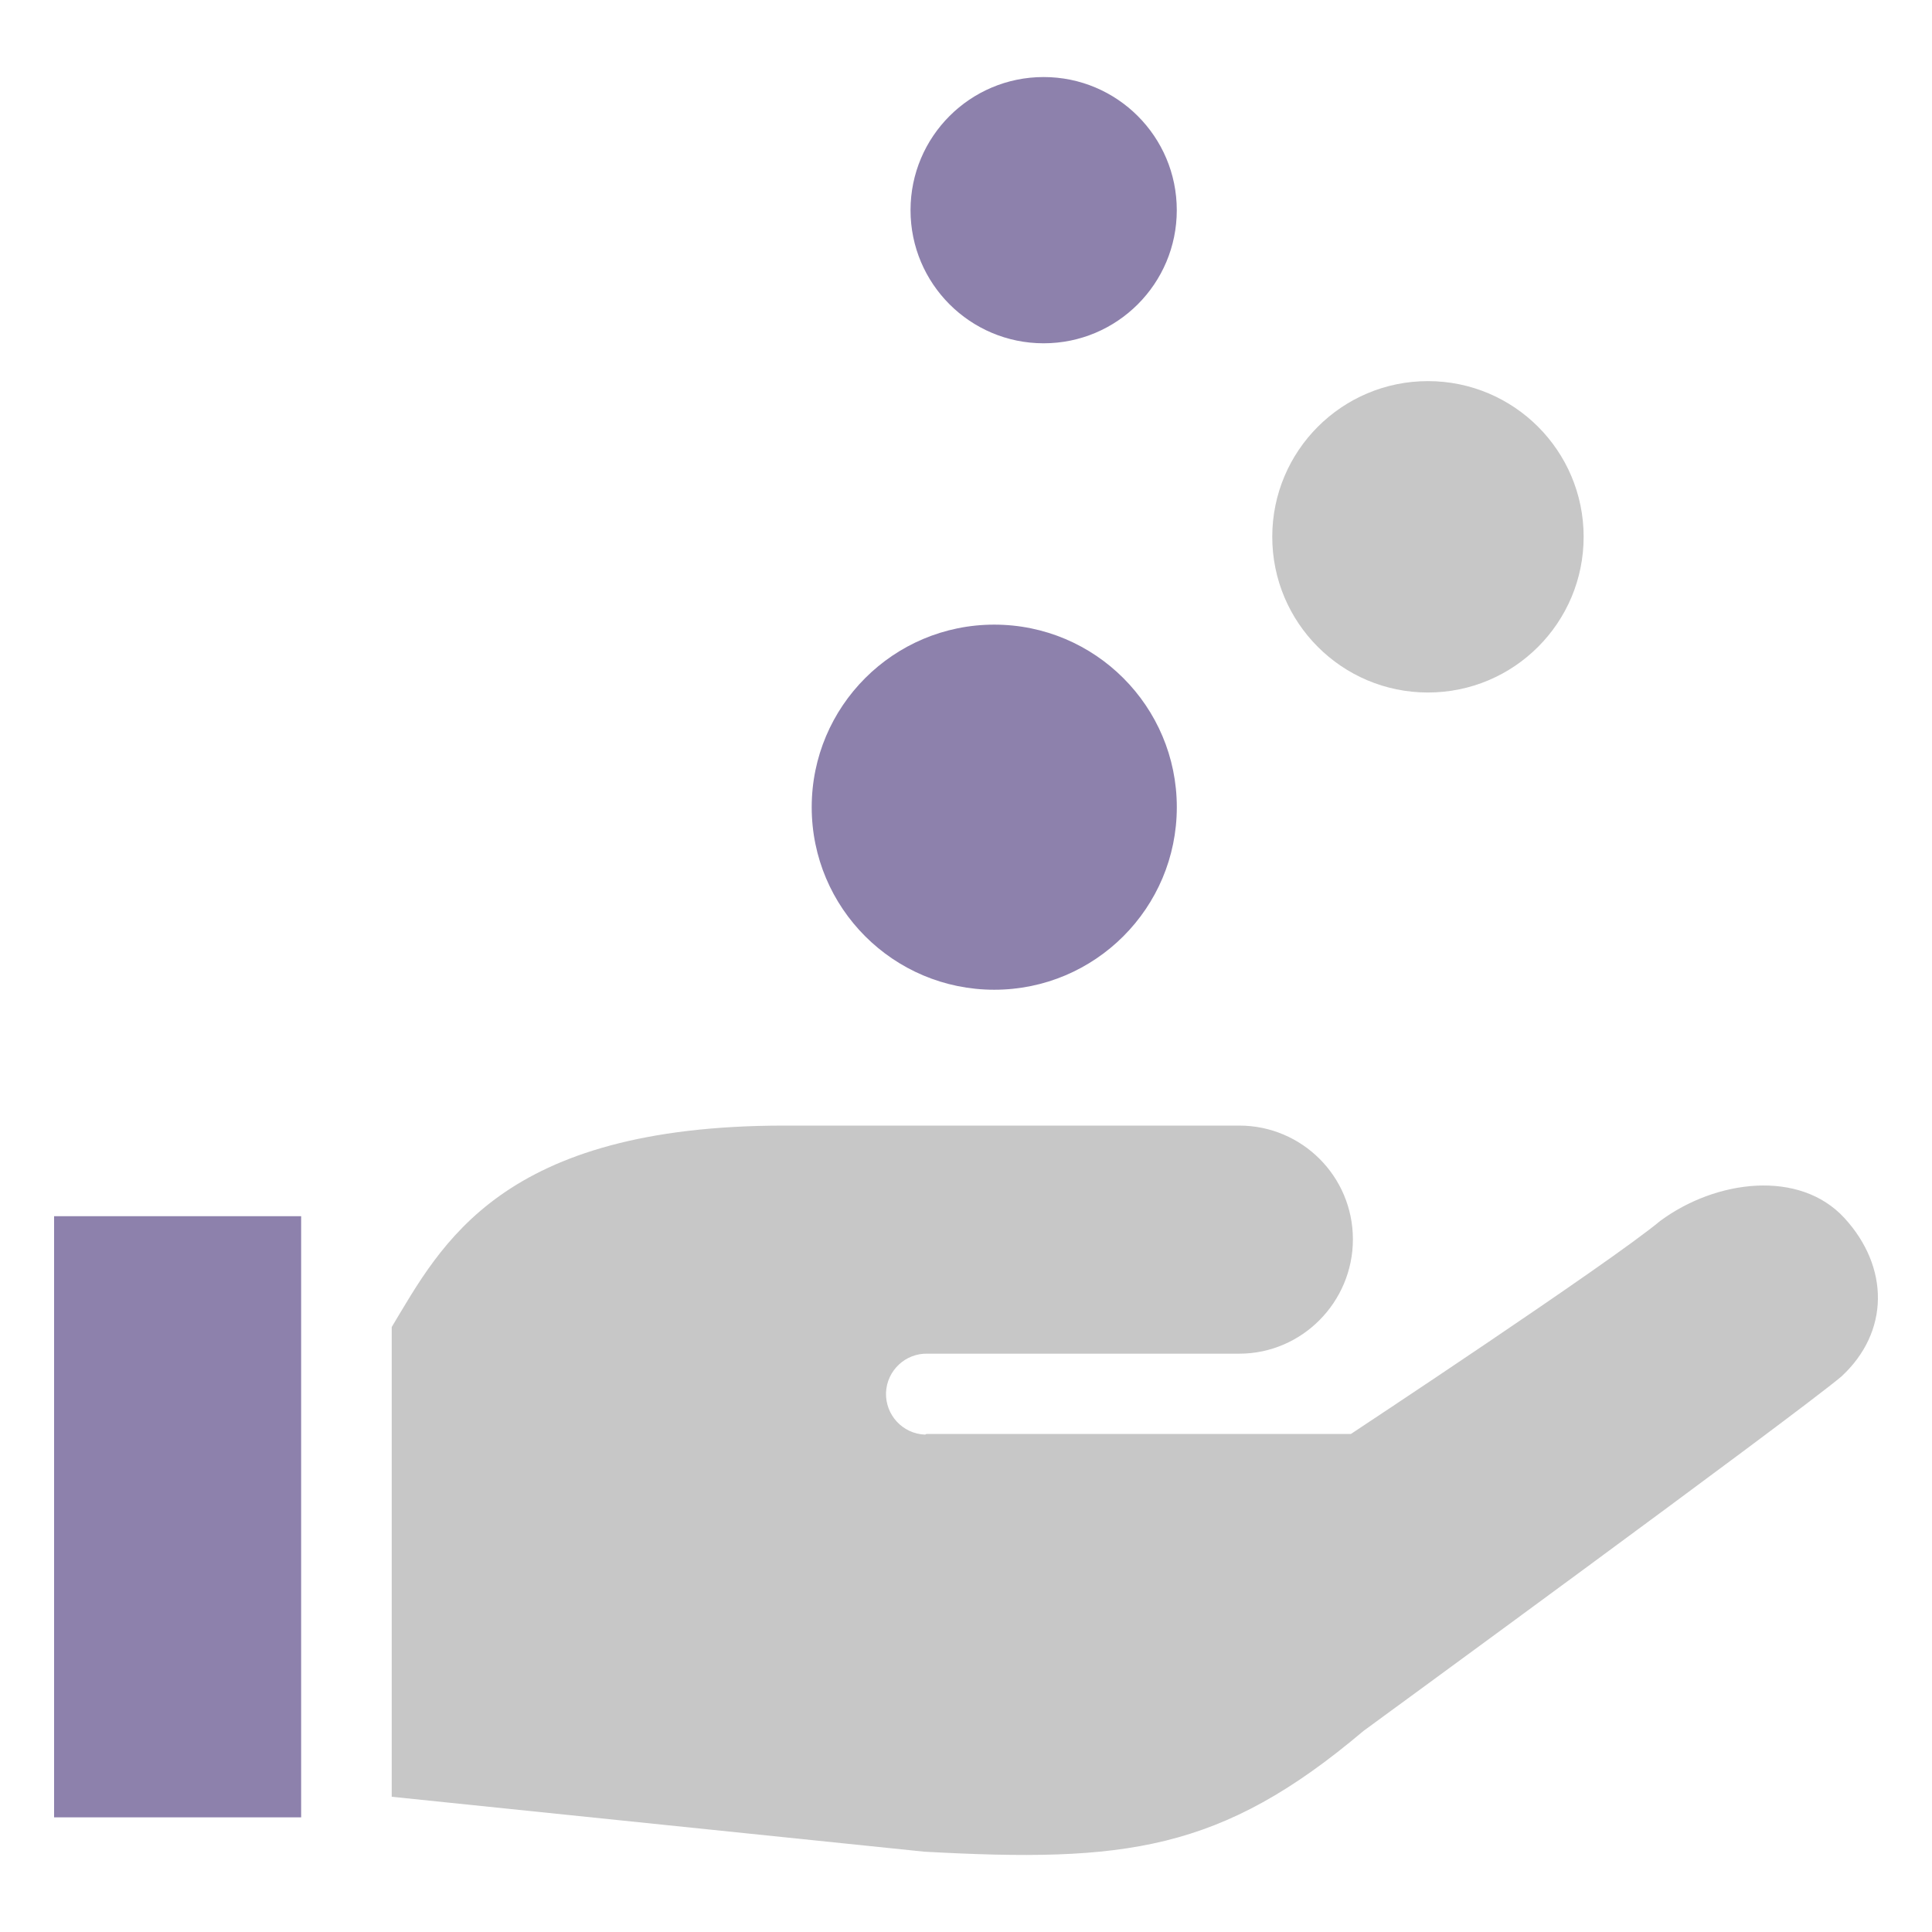
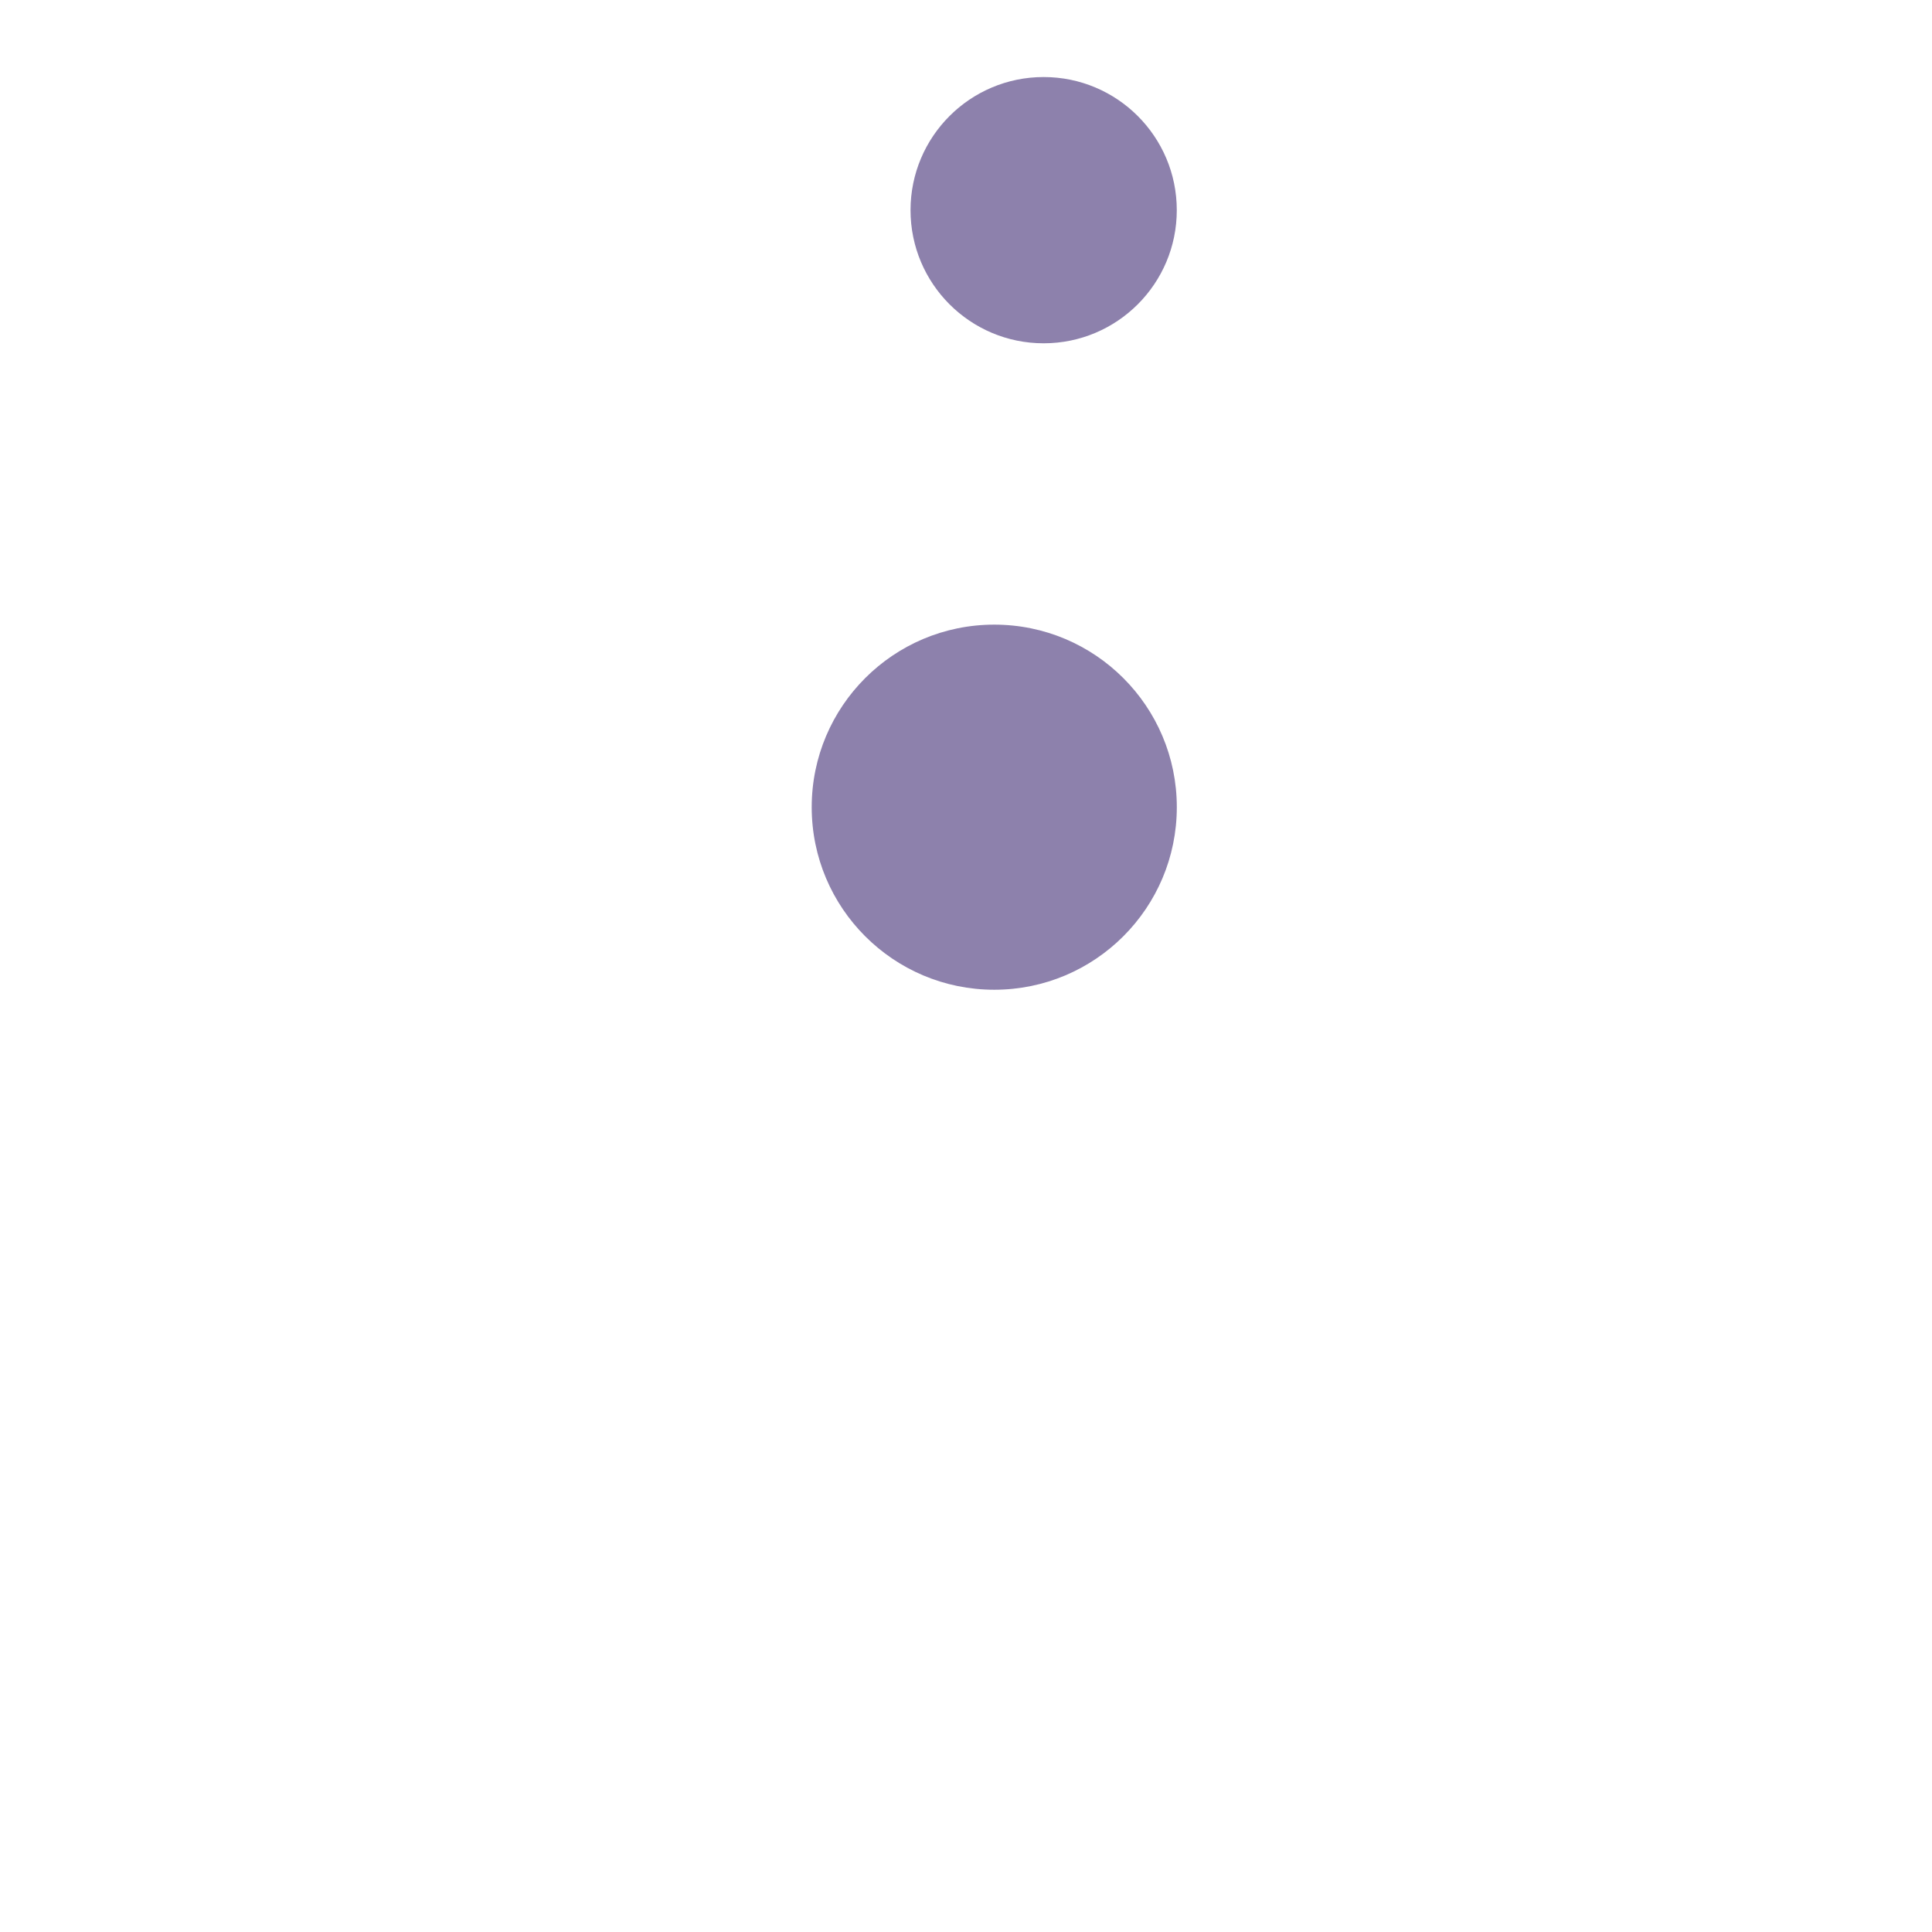
<svg xmlns="http://www.w3.org/2000/svg" xml:space="preserve" width="25mm" height="25mm" version="1.1" style="shape-rendering:geometricPrecision; text-rendering:geometricPrecision; image-rendering:optimizeQuality; fill-rule:evenodd; clip-rule:evenodd" viewBox="0 0 5208.33 5208.33">
  <defs>
    <style type="text/css">
   
    .fil0 {fill:none}
    .fil2 {fill:#8D81AC;fill-rule:nonzero}
    .fil1 {fill:#C7C7C7;fill-rule:nonzero}
   
  </style>
  </defs>
  <g id="レイヤ_x0020_1">
    <rect class="fil0" width="5208.33" height="5208.33" />
    <g id="_2003591247184">
-       <path class="fil1" d="M4972.42 3283.77c-120.9,-131.81 -346.19,-103.81 -496.9,7.71 -137.71,114.65 -833.62,574.17 -833.62,574.17l-1144.19 0 -3.62 1.83c-60.27,-2.08 -107.38,-52.56 -105.54,-112.85 2.19,-60.17 52.9,-107.44 112.73,-105.35l839.44 0c169.19,0 306.48,-139.1 306.48,-308.29 0,-169.44 -137.27,-306.62 -306.48,-306.62 -153.31,0 -459.6,0 -1225.85,0 -766.33,0 -925.63,321.98 -1058.83,543.02l0 1266.38 1435.65 148.04c540.15,29.56 799.19,0 1184.06,-325.54 0,0 1149.19,-839.71 1287.5,-954.69 131.54,-120.73 130.15,-295.98 9.19,-427.79z" />
-       <rect class="fil2" x="145.82" y="3278.65" width="666" height="1620.6" />
      <circle class="fil2" cx="2680.35" cy="2176.03" r="492.13" />
-       <path class="fil1" d="M3849.4 1866.88c231.9,0 419.81,-187.94 419.81,-419.73 0,-231.81 -187.92,-419.73 -419.81,-419.73 -231.71,0 -419.62,187.92 -419.62,419.73 0,231.81 187.92,419.73 419.62,419.73z" />
+       <path class="fil1" d="M3849.4 1866.88z" />
      <path class="fil2" d="M2813.46 925.46c198.25,0 358.94,-160.71 358.94,-358.85 0,-198.23 -160.71,-358.92 -358.94,-358.92 -198.15,0 -358.83,160.69 -358.83,358.92 0,198.15 160.69,358.85 358.83,358.85z" />
    </g>
  </g>
</svg>